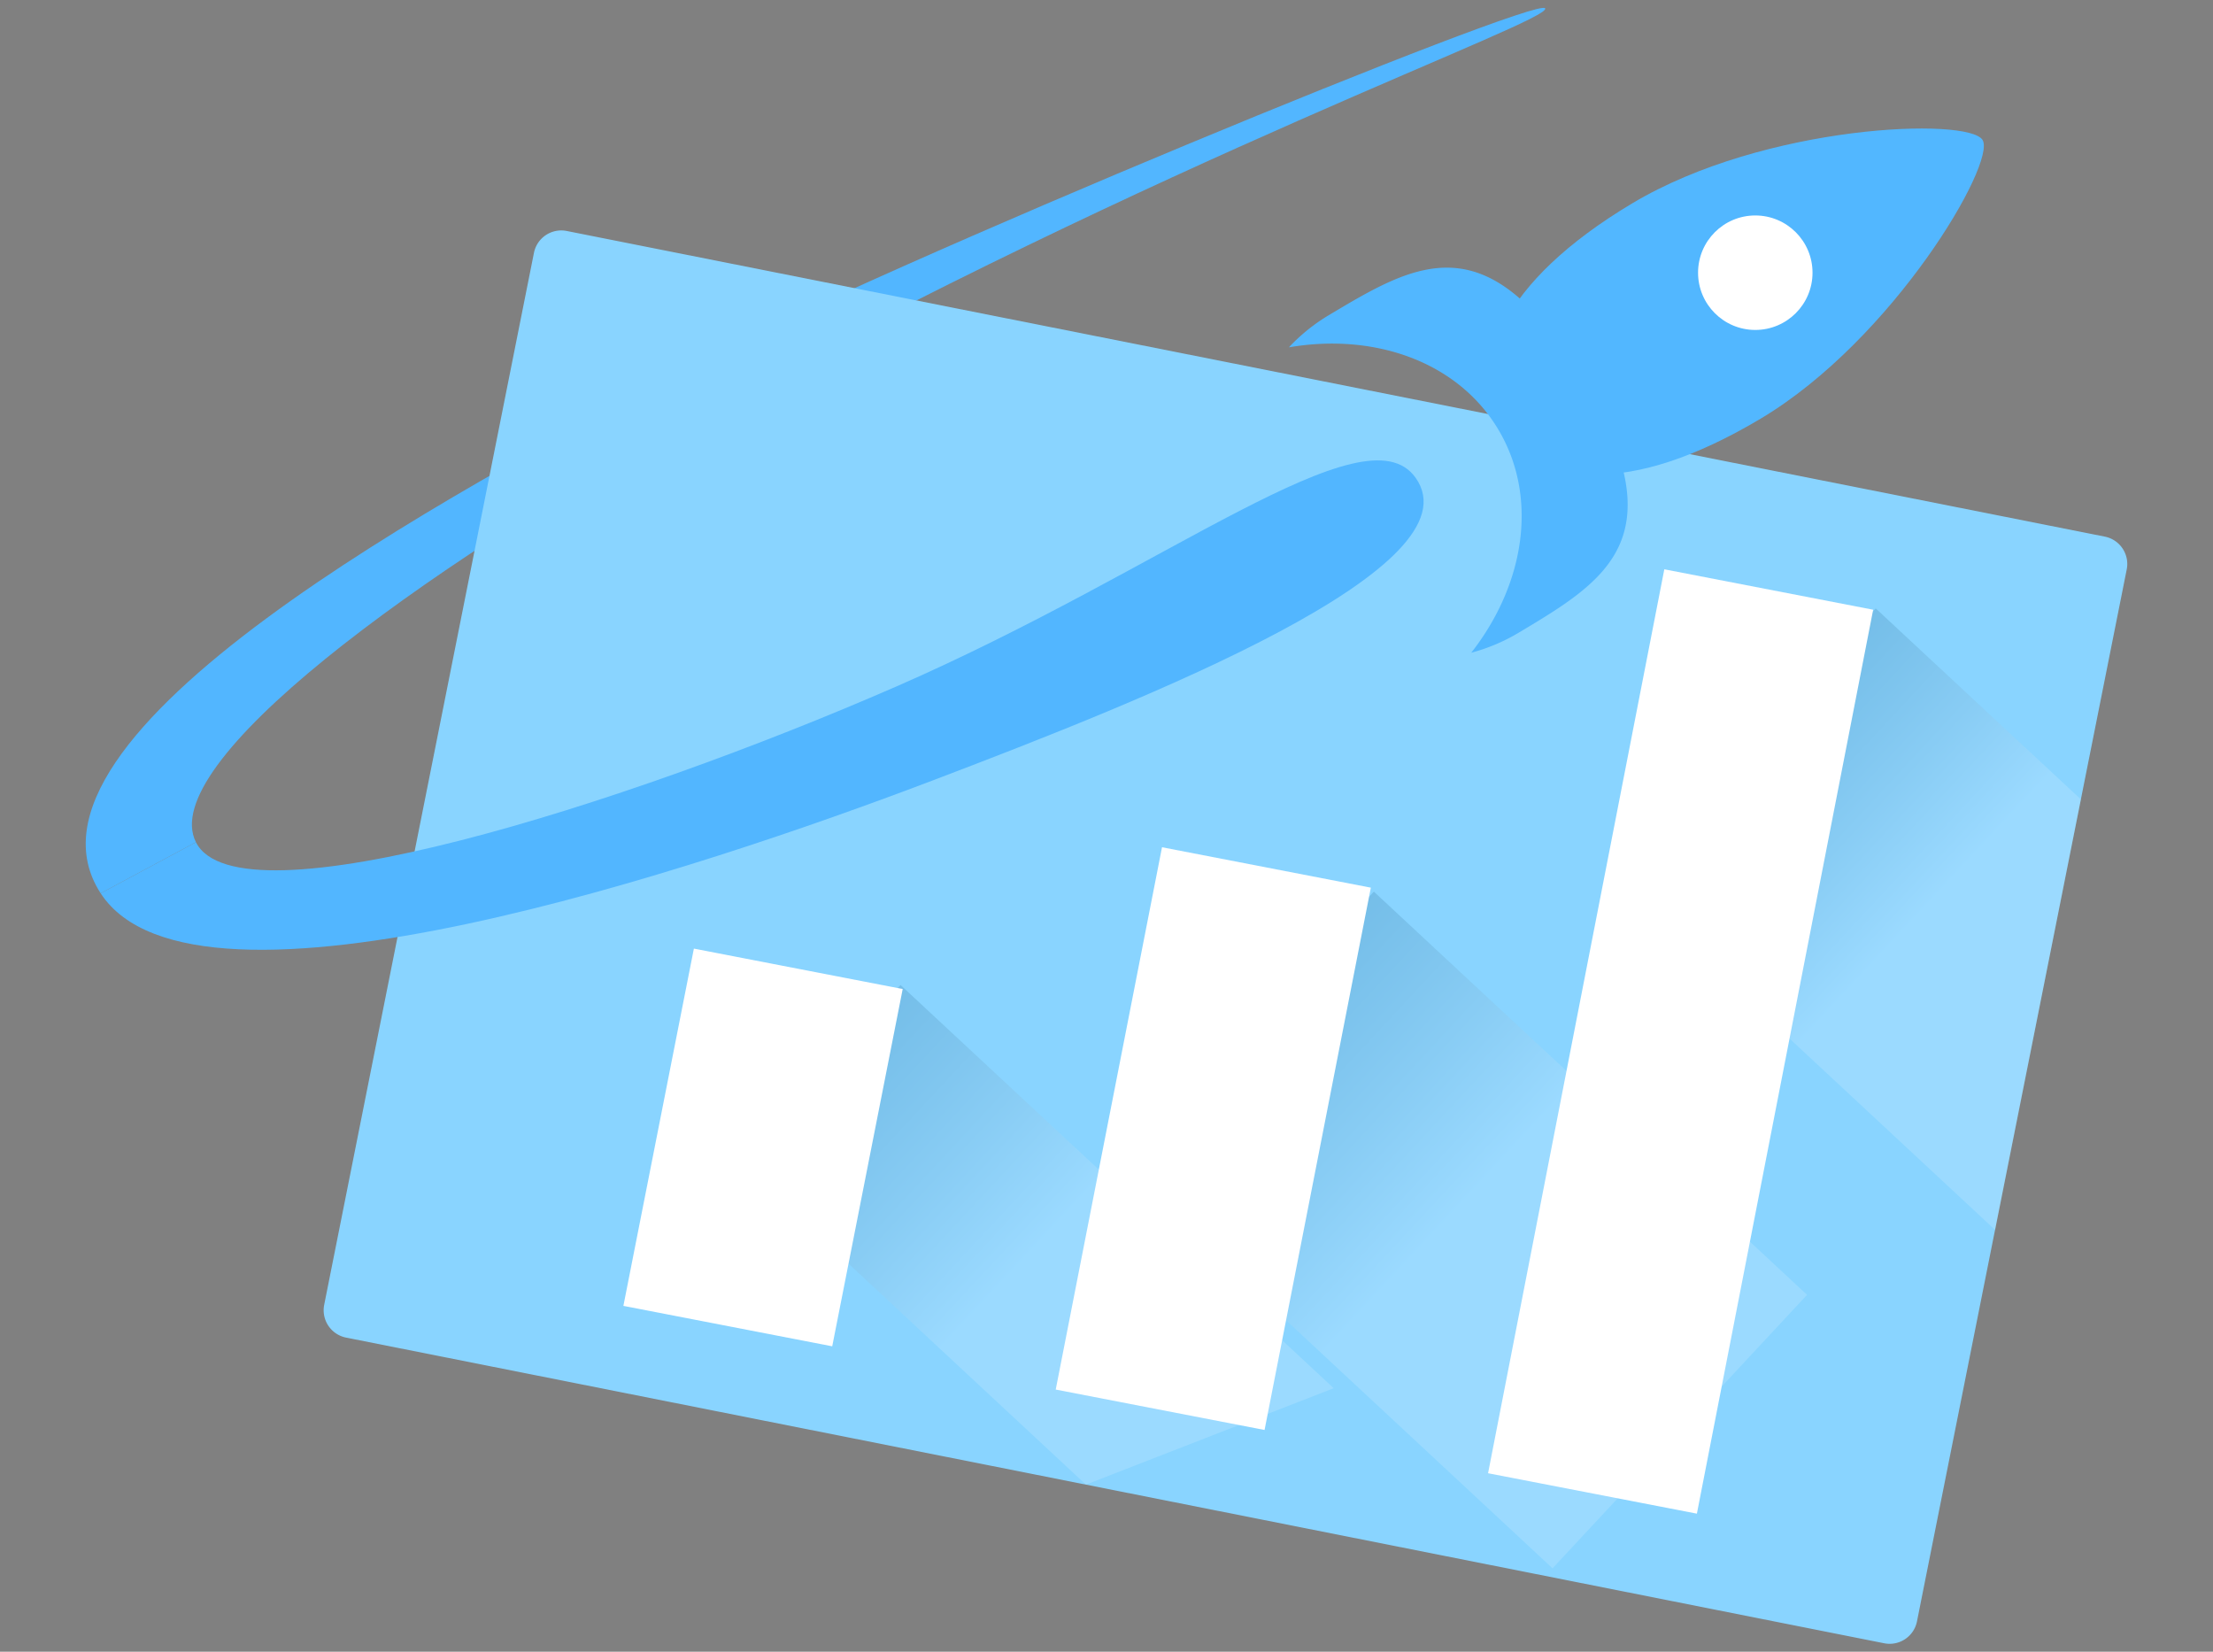
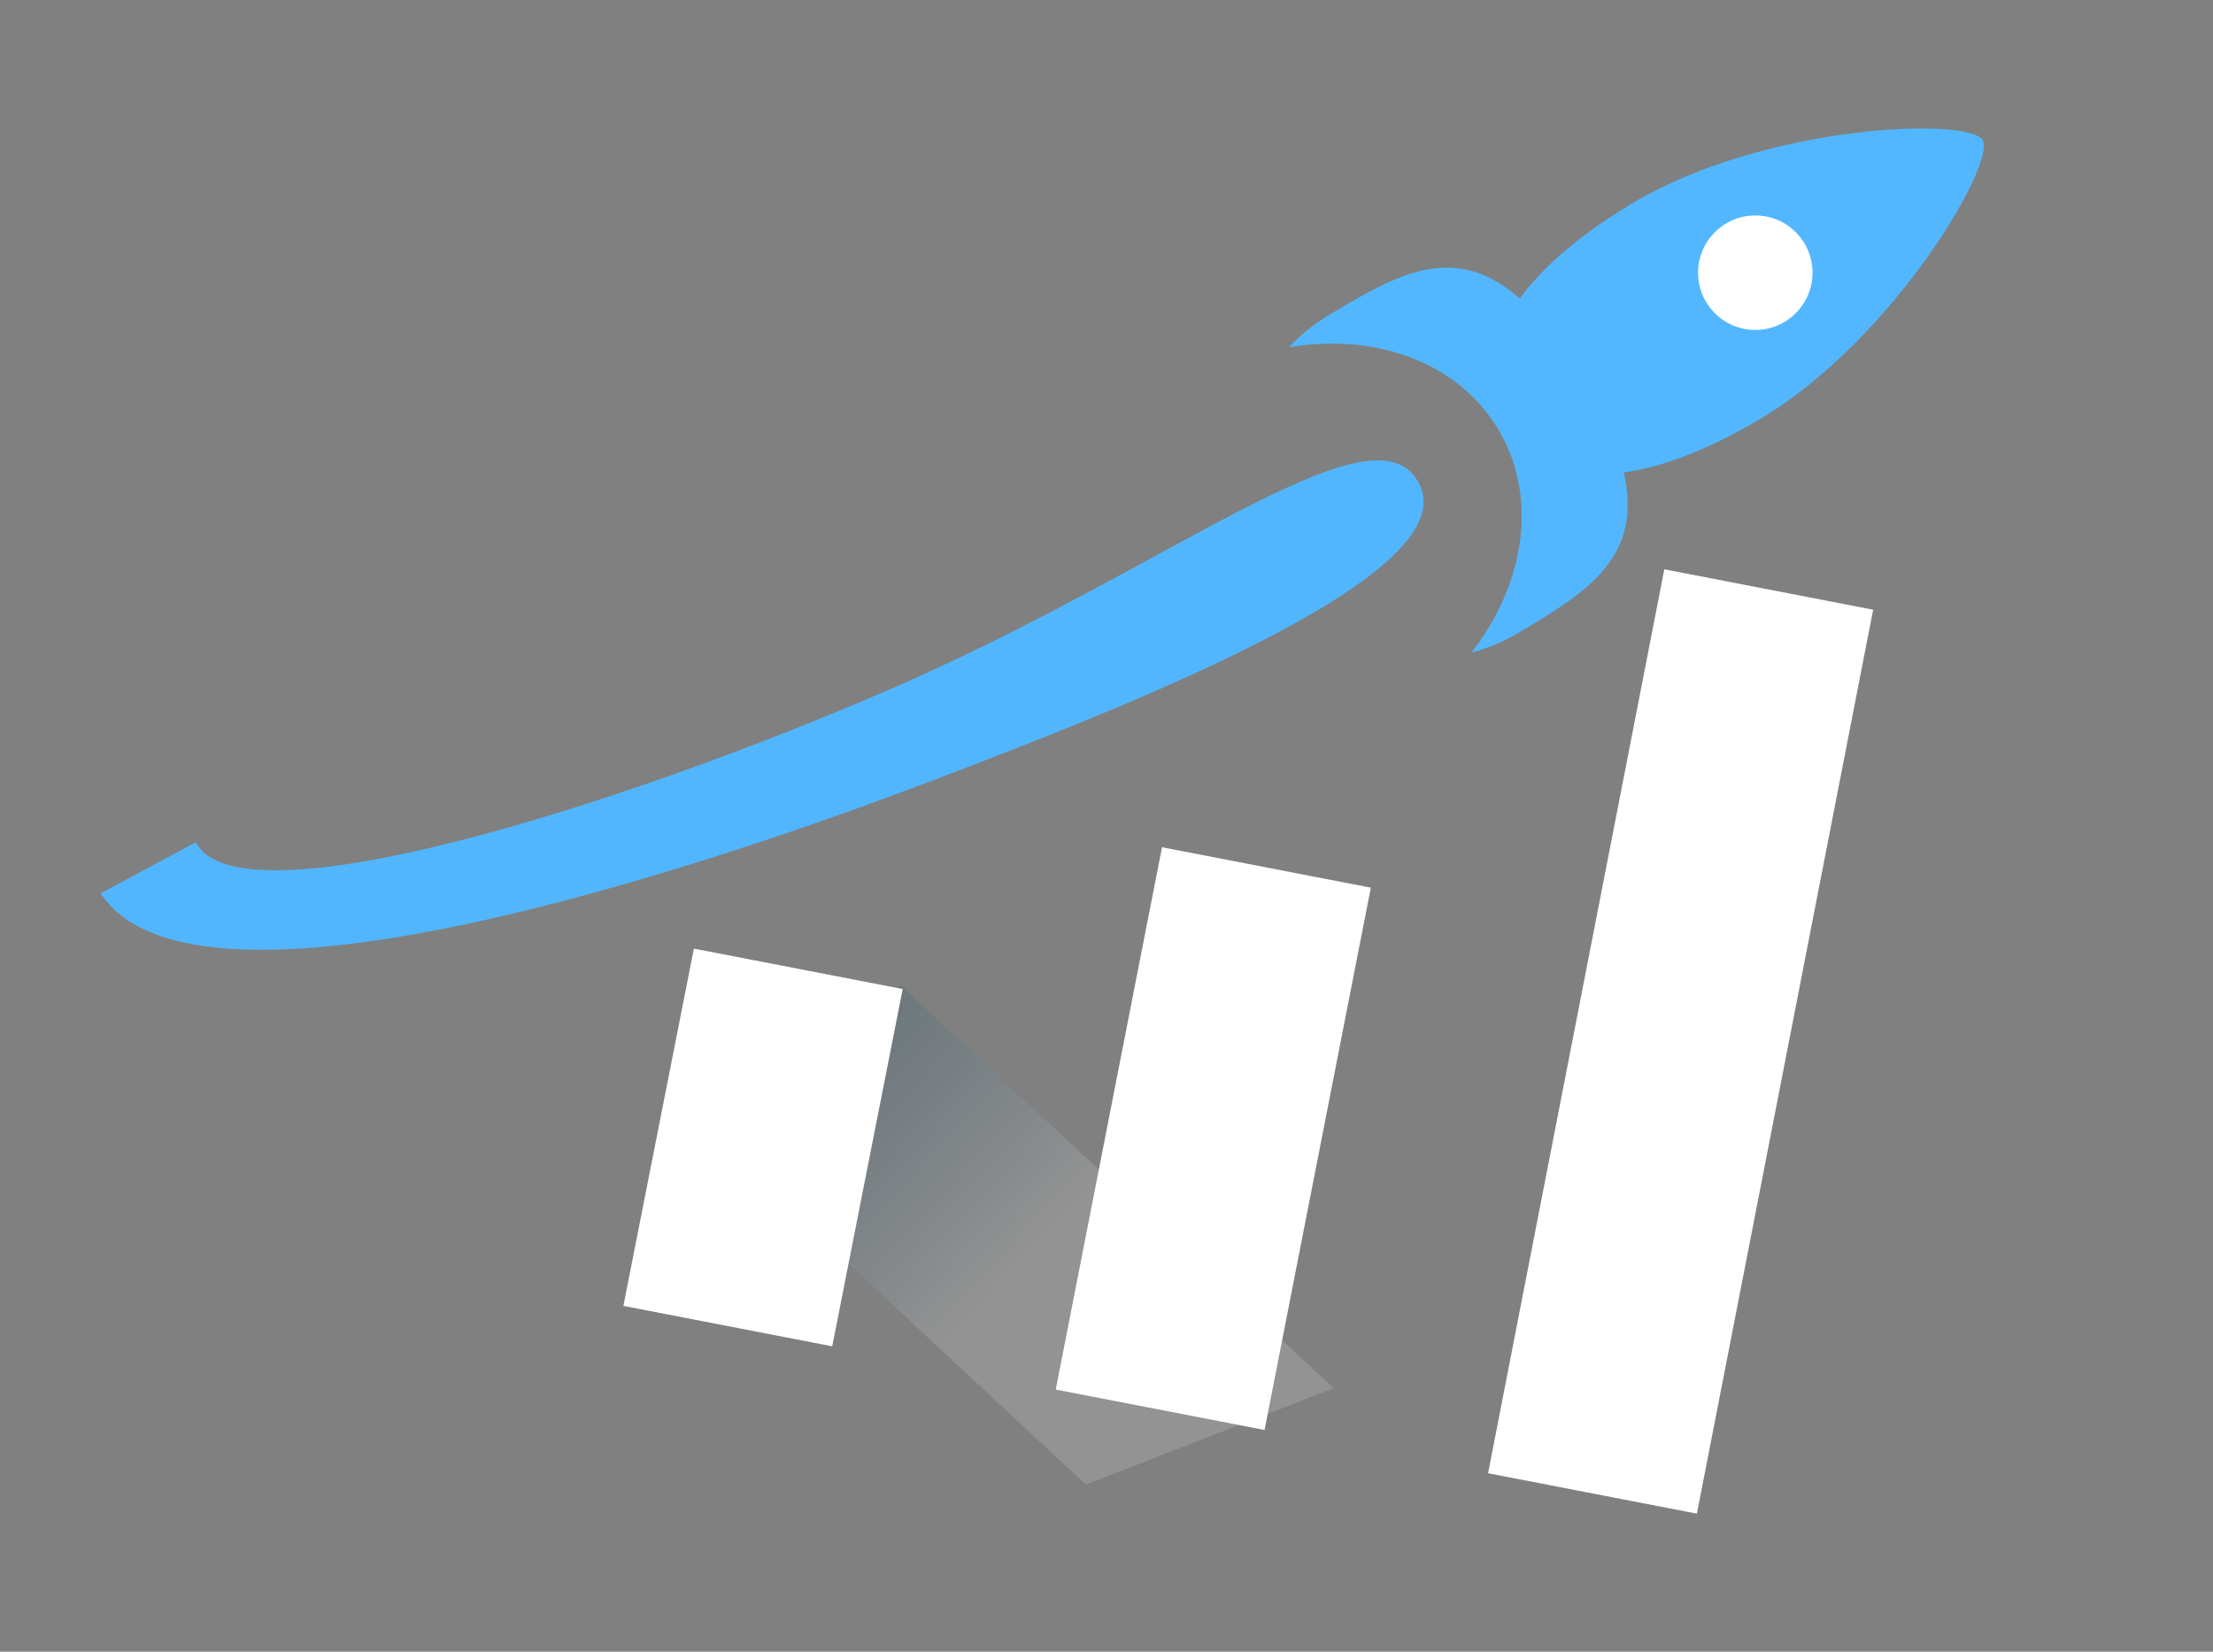
<svg xmlns="http://www.w3.org/2000/svg" xmlns:xlink="http://www.w3.org/1999/xlink" viewBox="0 0 174 129.85">
  <rect x="0" y="0" width="174" height="129.85" fill="#808080" stroke="none" />
  <defs>
    <style>
      .b{fill:#52b6ff}.g{fill:#fff}.h{fill:#52b7ff}
    </style>
    <linearGradient id="a" x1="295.656" x2="316.278" y1="-89.167" y2="-68.545" gradientTransform="matrix(.822 .155 .213 .809 -86.565 84.742)" gradientUnits="userSpaceOnUse">
      <stop offset="0" stop-color="#004369" />
      <stop offset=".066" stop-color="#115073" />
      <stop offset=".196" stop-color="#3e708d" />
      <stop offset=".379" stop-color="#85a5b7" />
      <stop offset=".605" stop-color="#e7edf1" />
      <stop offset=".658" stop-color="#fff" />
    </linearGradient>
    <linearGradient id="b" x1="237.569" x2="261.458" y1="-50.518" y2="-26.629" gradientTransform="scale(1 .631) rotate(-45 410.446 227.548)" xlink:href="#a" />
    <linearGradient id="c" x1="338.115" x2="362.003" y1="-182.52" y2="-158.631" gradientTransform="matrix(.713 .272 .323 .691 -117.756 118.256)" xlink:href="#a" />
  </defs>
  <g style="isolation:isolate">
-     <path d="M7.915 70.227C-.152 57.821 35.31 38.803 54.035 28.942 69.688 20.699 120.813-.315 121.487.652s-30.235 11.911-66.438 31.96c-22.716 12.58-42.735 27.461-39.644 33.597" class="b" />
-     <path fill="#89d4ff" d="M148.148 129.187l-120.936-24.03a2.192 2.192 0 0 1-1.722-2.577l16.492-82.7a2.192 2.192 0 0 1 2.577-1.722l120.936 24.03a2.192 2.192 0 0 1 1.722 2.577l-16.491 82.7a2.192 2.192 0 0 1-2.578 1.722z" />
-     <path fill="url(#a)" d="M156.873 96.697l-29.402-27.364 20.011-21.501 16.13 15.011-6.739 33.854z" opacity=".15" style="mix-blend-mode:multiply" />
-     <path fill="url(#b)" d="M91.782 82.01h46.528v29.373H91.782z" opacity=".15" transform="rotate(42.943 115.046 96.697)" style="mix-blend-mode:multiply" />
    <path fill="url(#c)" d="M85.381 116.715L57.982 91.216l12.823-13.779 34.059 31.698-19.483 7.58z" opacity=".15" style="mix-blend-mode:multiply" />
    <path d="M70.976 77.753l-16.419-3.177-5.542 28.087 16.42 3.178 5.541-28.088zm36.808-7.969l-16.419-3.177-8.357 42.634 16.42 3.178 8.356-42.635zm39.495-21.85l-16.42-3.178-13.858 71.064 16.419 3.177 13.859-71.063z" class="g" />
    <path d="M138.45 32.904c-10.41 6.218-17.47 5.296-20.26.623s-.257-11.326 10.153-17.544 26.456-6.795 27.543-4.974-7.026 15.676-17.435 21.895z" class="h" />
    <circle cx="138.012" cy="21.439" r="4.5" class="g" />
    <path d="M119.406 49.741a14.457 14.457 0 0 1-3.725 1.572c4.227-5.403 5.291-12.246 2.121-17.554s-9.701-7.614-16.462-6.453a14.457 14.457 0 0 1 3.15-2.535c6.895-4.119 12.485-7.458 19.943 5.027s1.868 15.824-5.027 19.943z" class="h" />
    <path d="M15.405 66.21c3.343 6.635 33.656-2.9 55.041-12.228s36.887-21.969 40.848-16.436c5.026 7.02-20.7 17.261-38.23 23.911s-57.692 20.238-65.149 8.77z" class="b" />
  </g>
</svg>